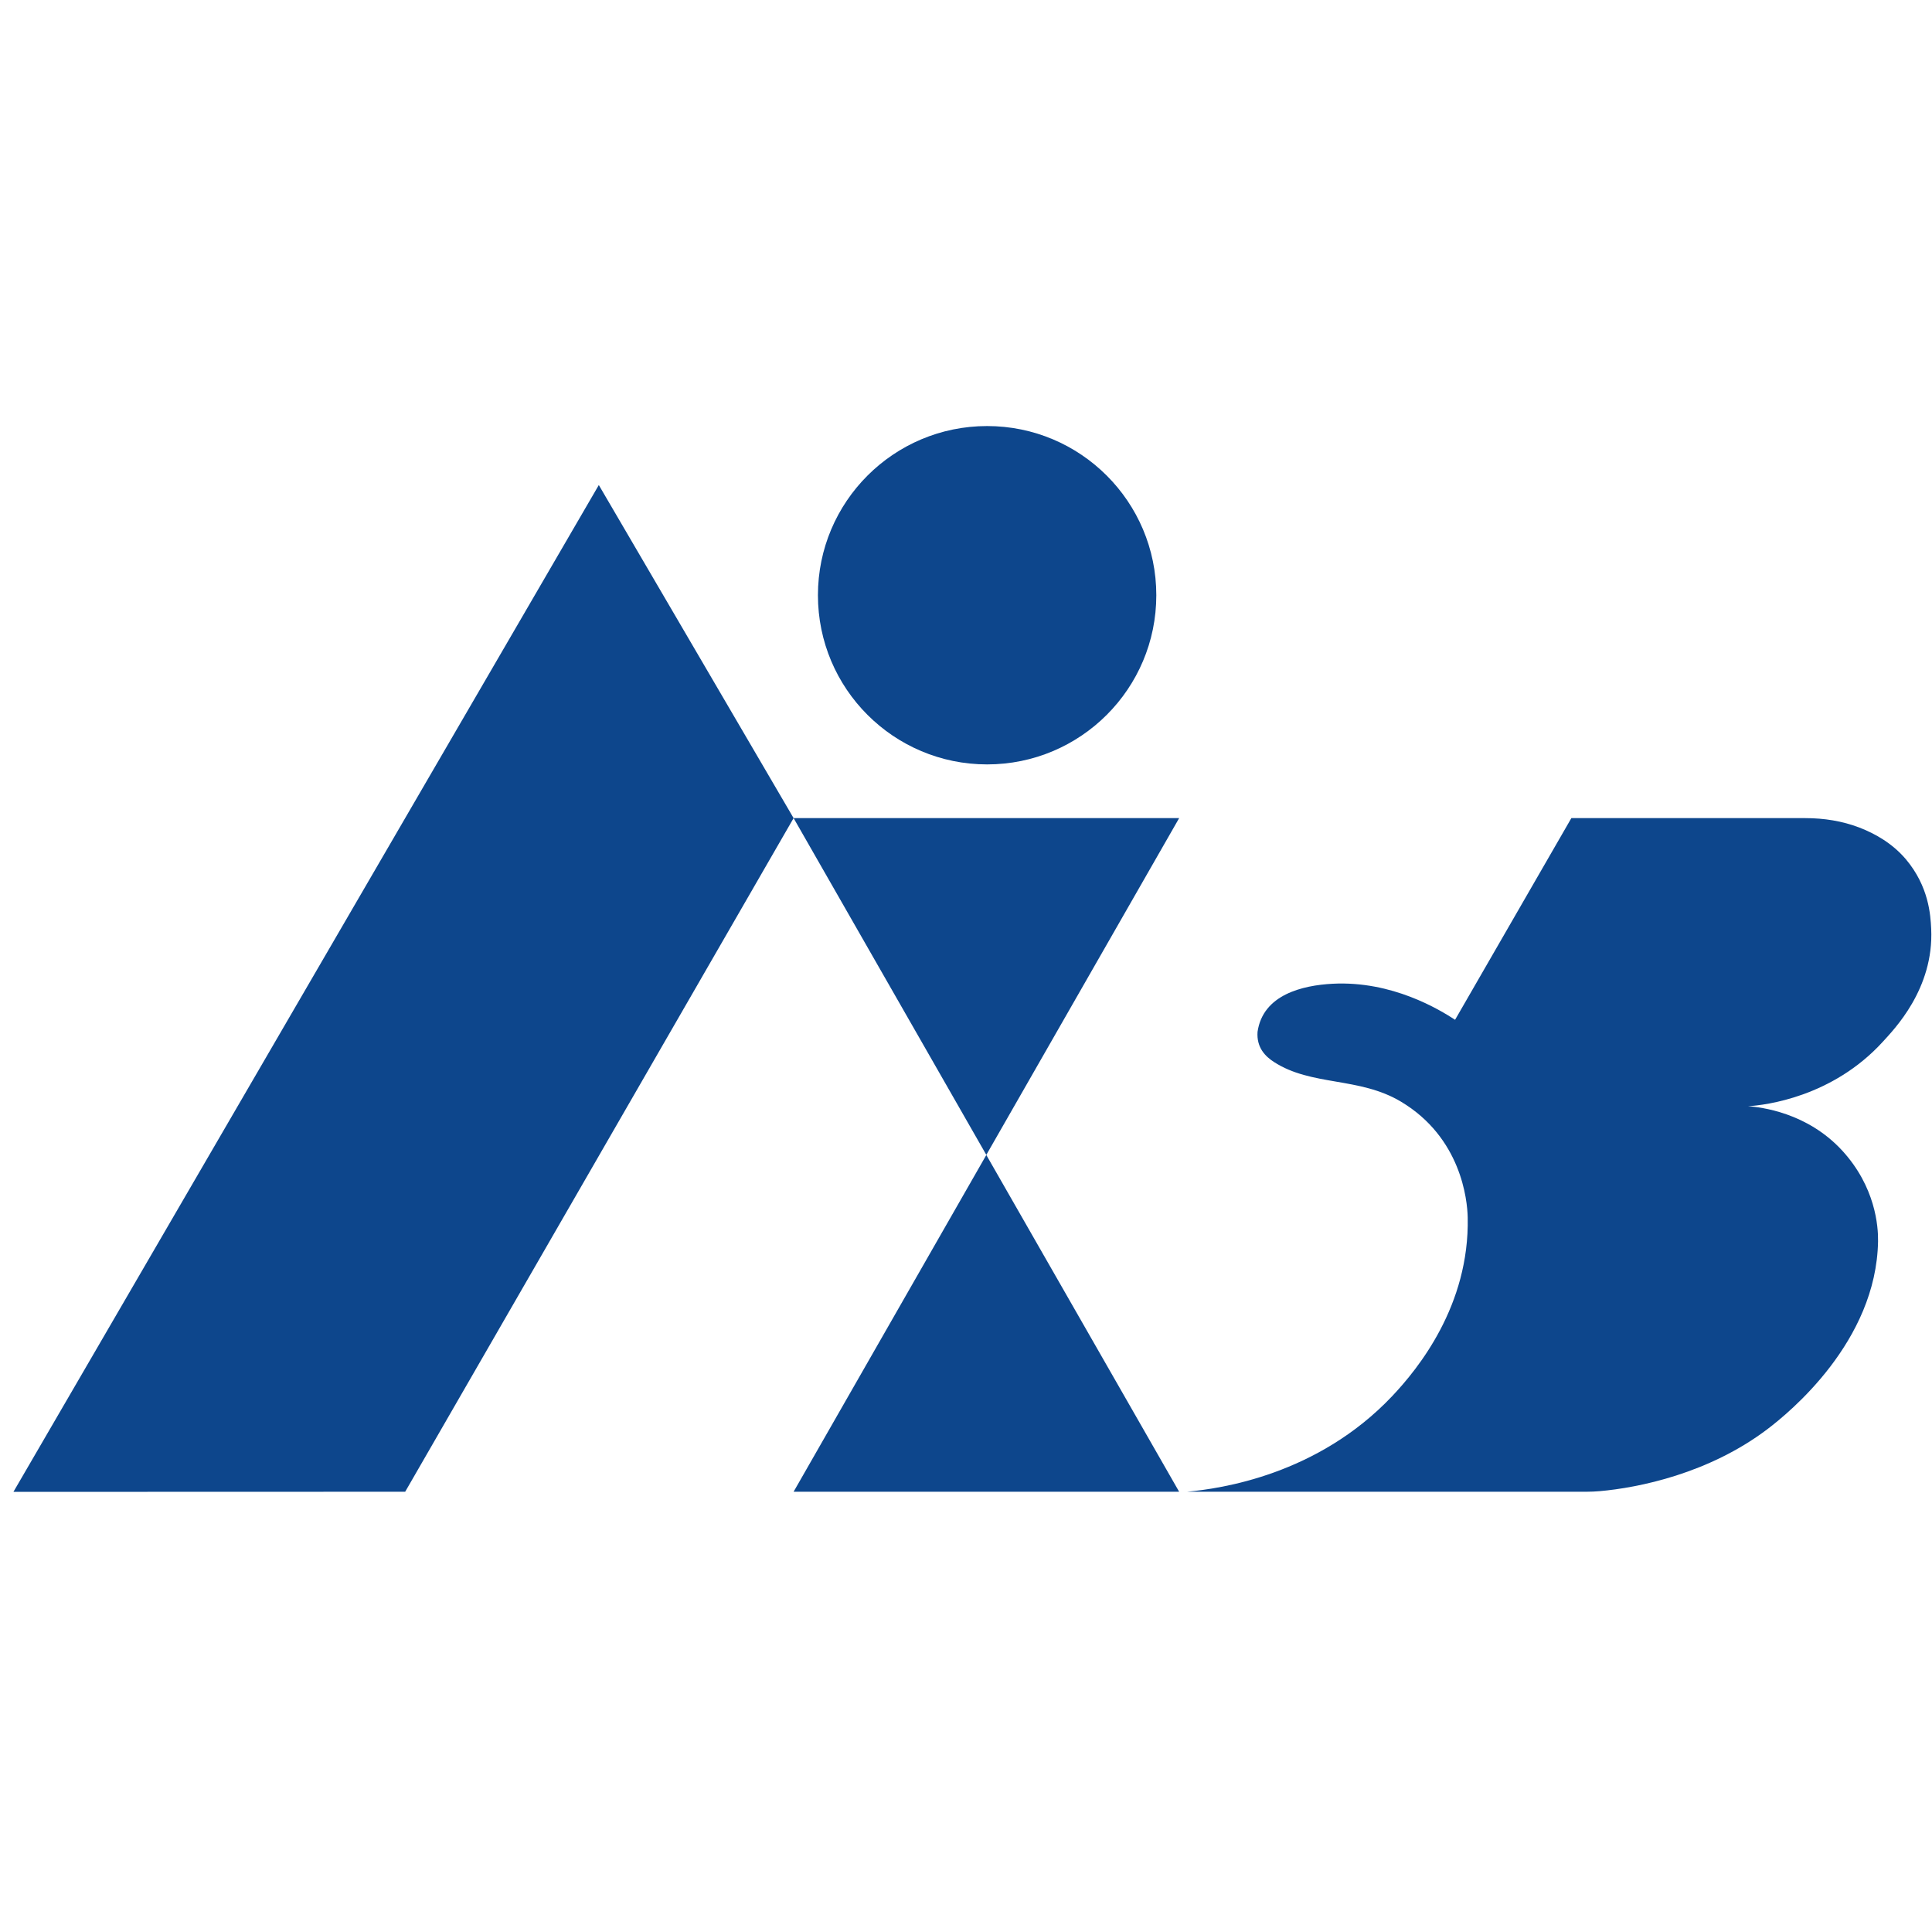
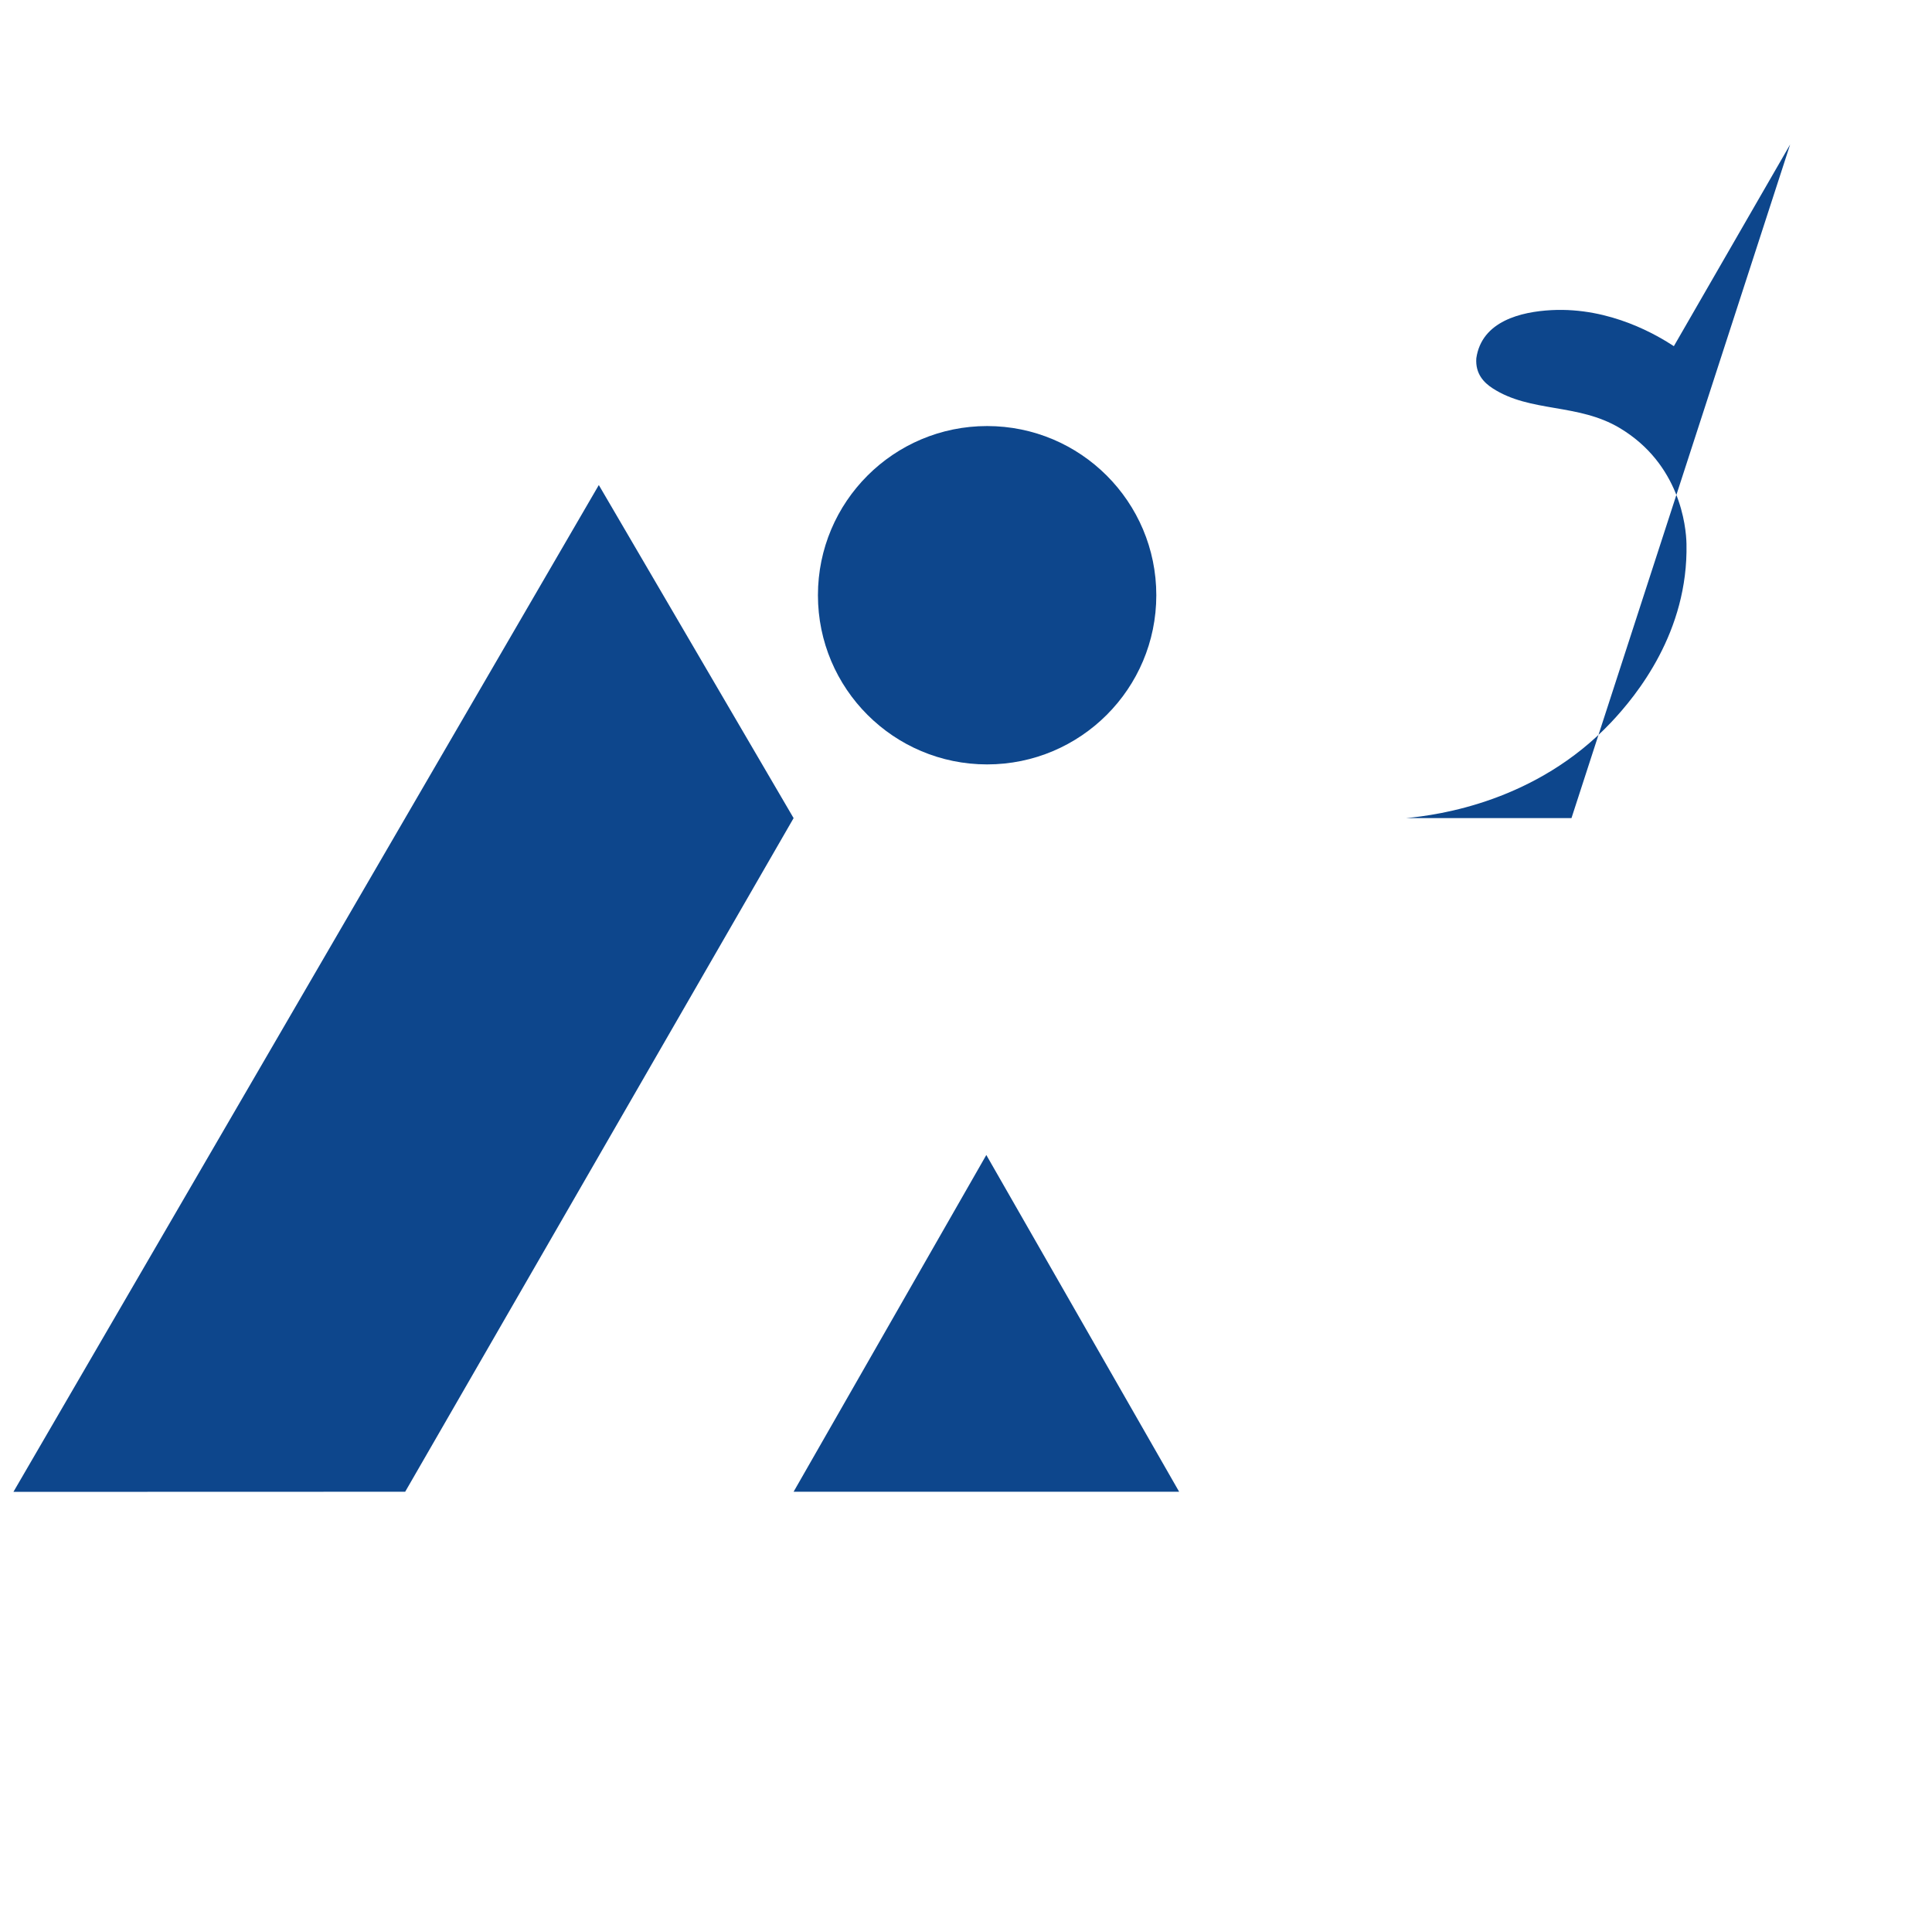
<svg xmlns="http://www.w3.org/2000/svg" id="AISB" viewBox="0 0 168.32 167.09">
  <defs>
    <style>
      .cls-1 {
        fill: #0d468c;
        stroke-width: 0px;
      }
    </style>
  </defs>
  <polygon class="cls-1" points="102.73 129.97 69.14 129.97 85.93 100.63 102.73 129.97" />
-   <polygon class="cls-1" points="102.73 71.28 69.14 71.28 85.93 100.62 102.73 71.28" />
-   <path class="cls-1" d="M136.91,71.28h20.38c1.61,0,3.22.25,4.72.83,1.38.53,2.88,1.39,4.04,2.76,2,2.38,2.14,4.85,2.2,6.05.25,5.25-3.27,8.8-4.22,9.85-4.39,4.81-10.21,5.52-11.73,5.61,1.06.08,5.13.52,8.21,3.88,2.88,3.15,3.13,6.57,3.11,7.88-.14,8.76-7.77,14.96-9.63,16.37-5.12,3.88-11.23,5.11-14.63,5.41-.38.03-.75.05-1.13.05h-34.81c2.91-.27,11.36-1.45,17.87-8.33,2.27-2.4,6.74-7.91,6.58-15.56-.03-1.55-.58-6.97-5.82-10.1-3.63-2.17-7.79-1.33-11.07-3.46-.74-.48-1.52-1.25-1.42-2.62.47-3.24,3.91-4.05,6.54-4.19,5.19-.27,9.32,2.26,10.67,3.14l10.13-17.57Z" />
+   <path class="cls-1" d="M136.91,71.28h20.38h-34.81c2.91-.27,11.36-1.45,17.87-8.33,2.27-2.4,6.74-7.91,6.58-15.56-.03-1.55-.58-6.97-5.82-10.1-3.63-2.17-7.79-1.33-11.07-3.46-.74-.48-1.52-1.25-1.42-2.62.47-3.24,3.91-4.05,6.54-4.19,5.19-.27,9.32,2.26,10.67,3.14l10.13-17.57Z" />
  <circle class="cls-1" cx="86" cy="51.86" r="14.74" />
  <polygon class="cls-1" points="1.17 129.98 35.3 129.97 69.14 71.28 52.17 42.26 1.17 129.98" />
</svg>